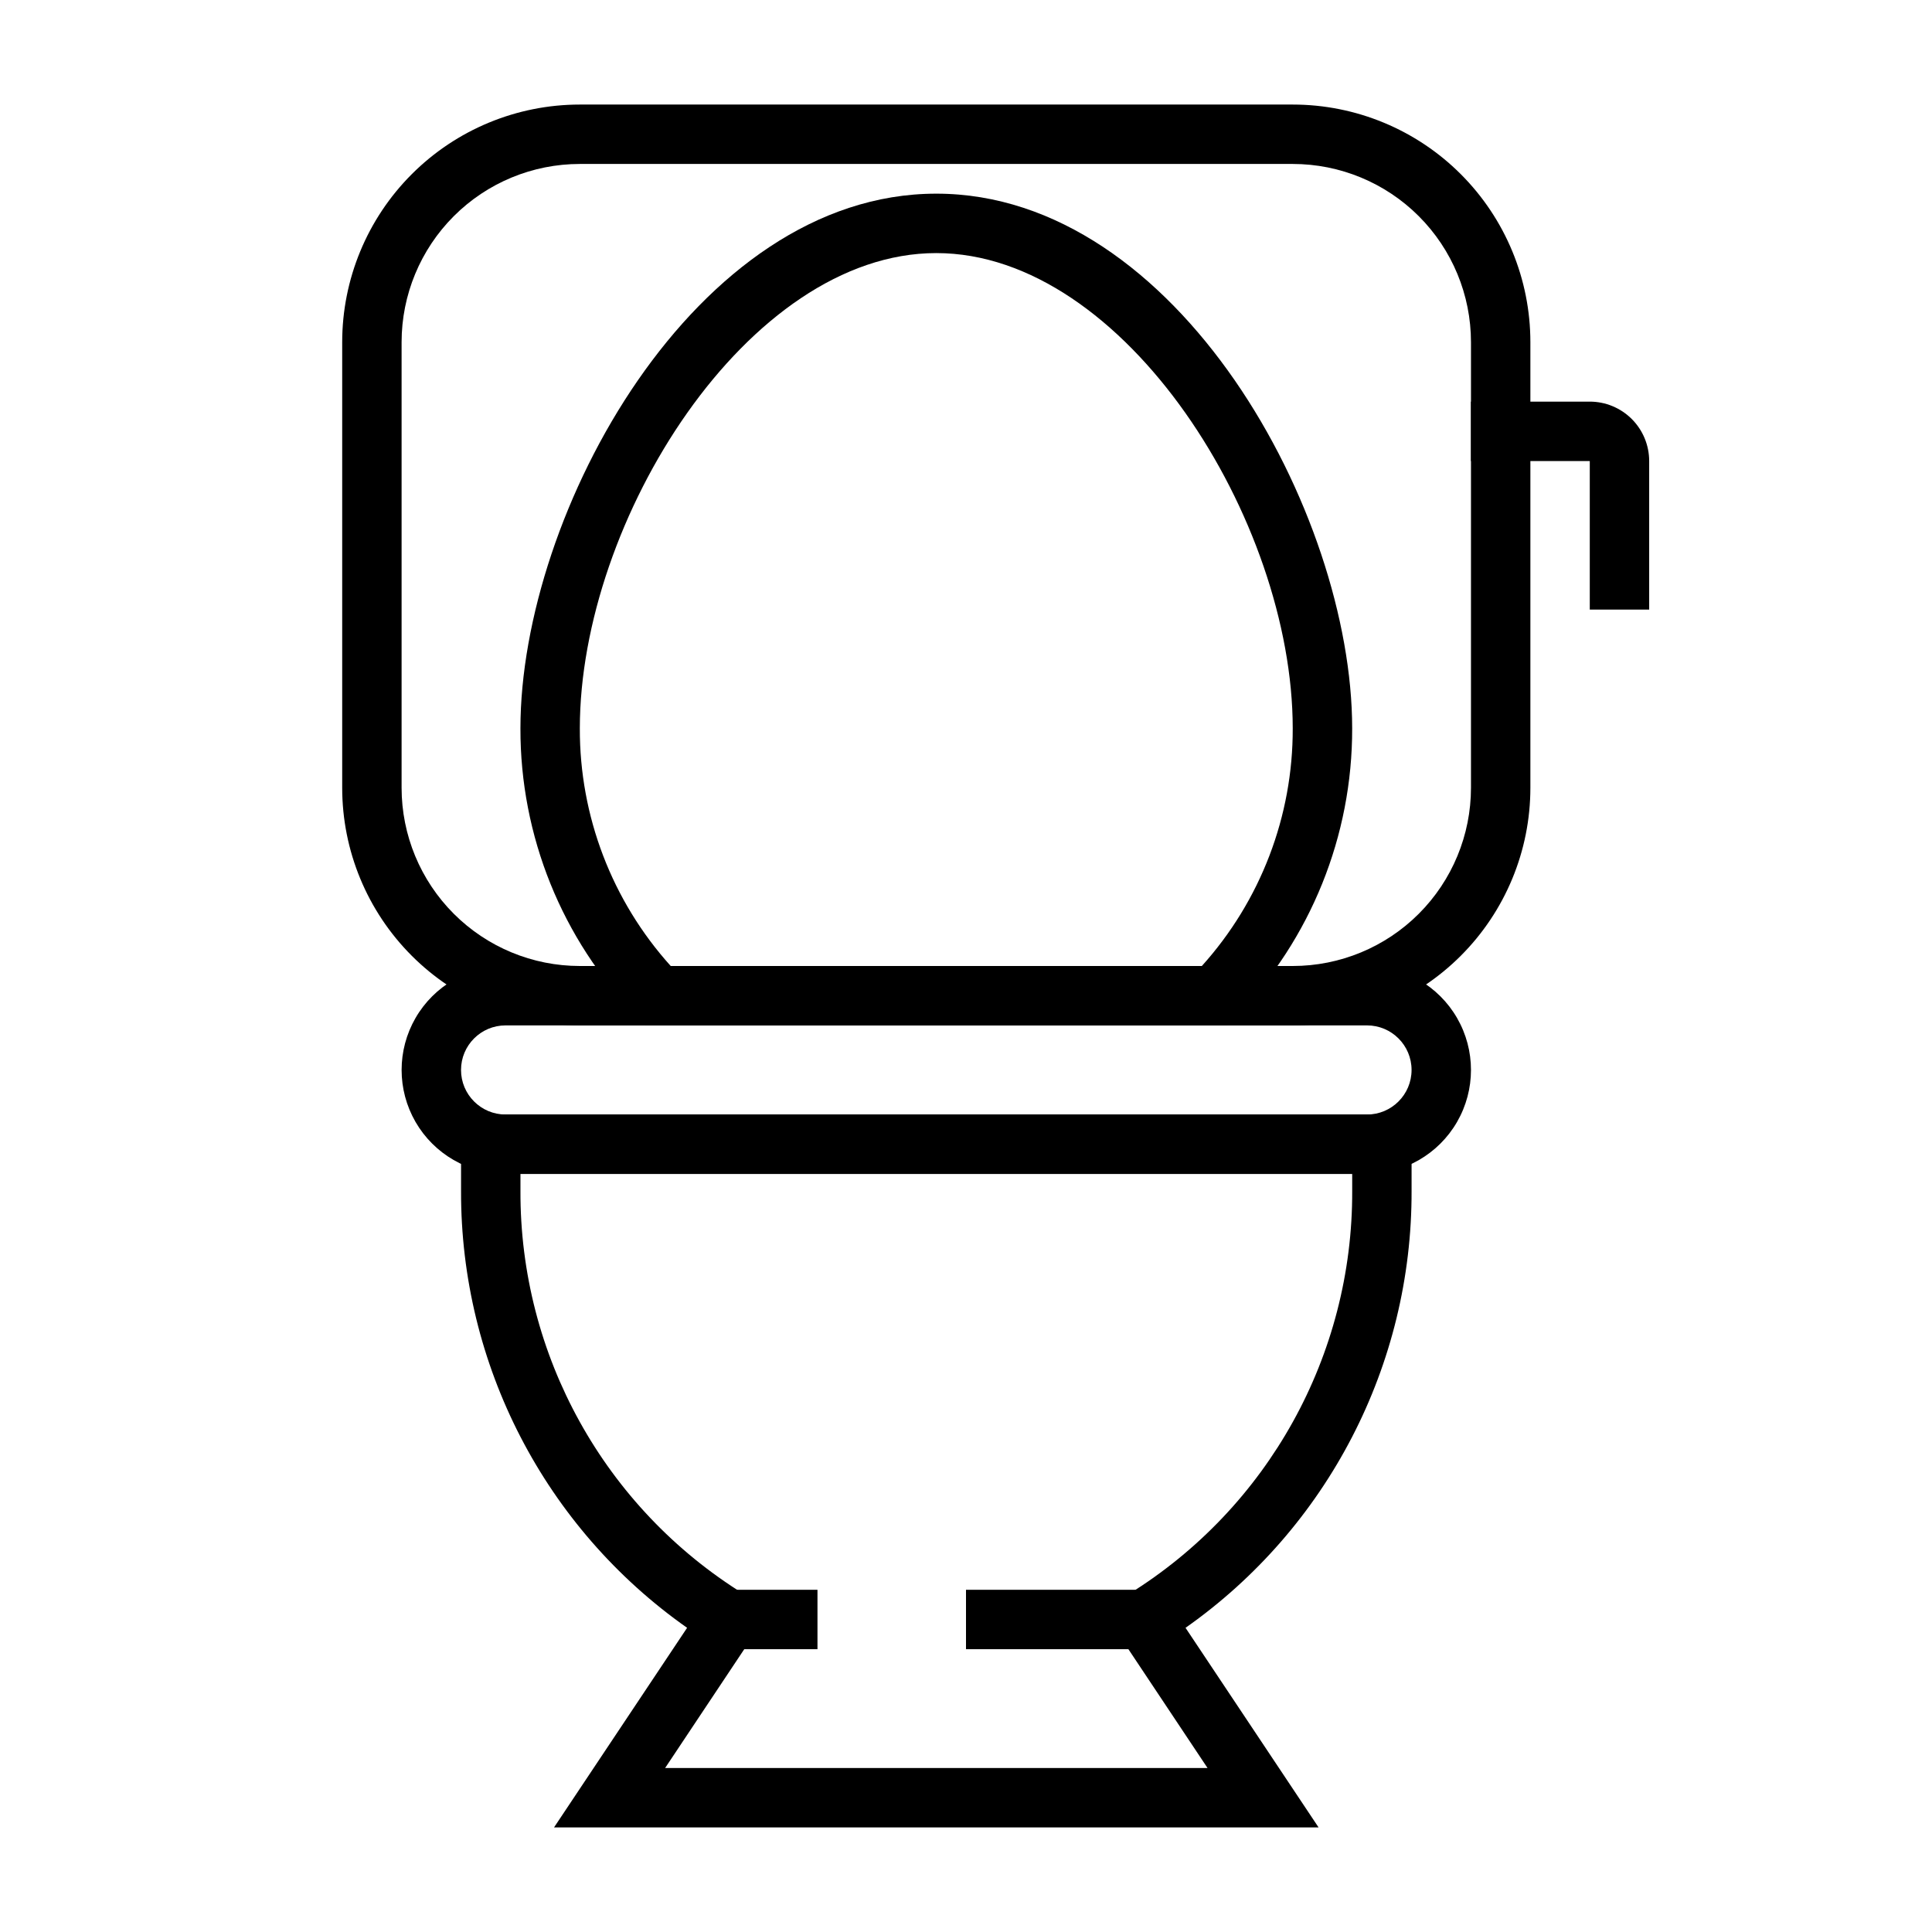
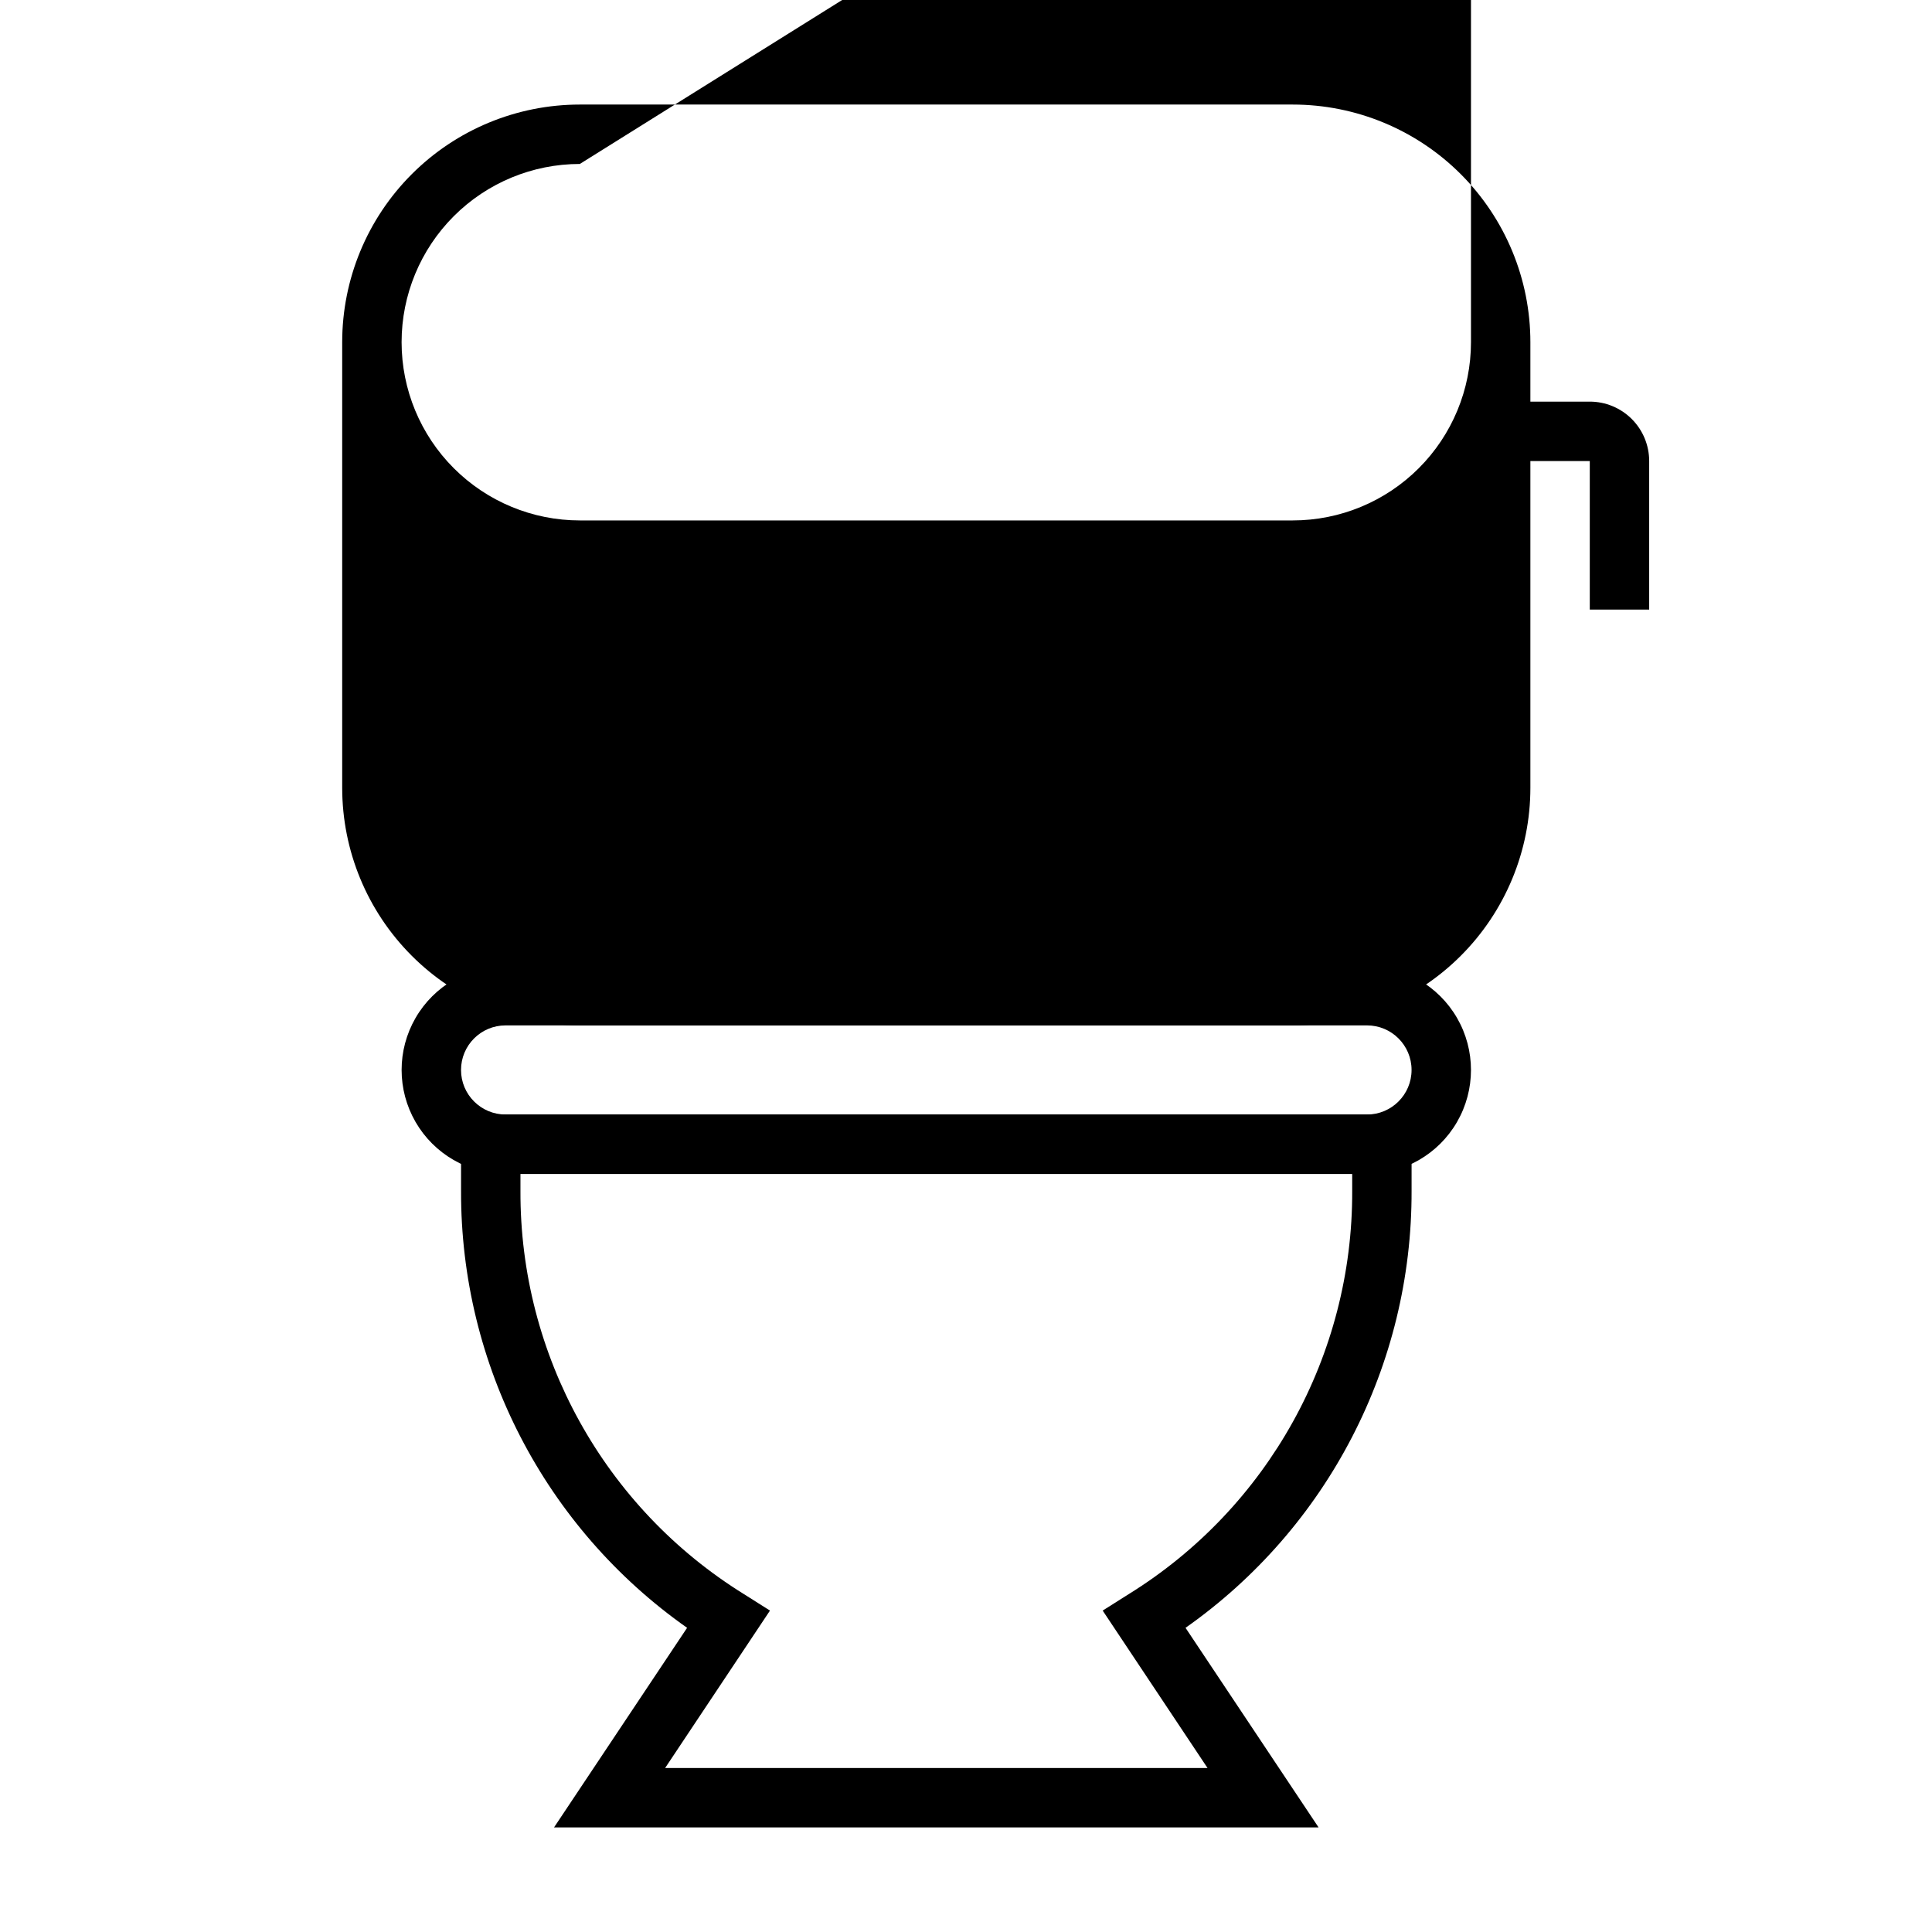
<svg xmlns="http://www.w3.org/2000/svg" fill="#000000" width="800px" height="800px" version="1.1" viewBox="144 144 512 512">
  <g>
    <path d="m506.27 455.1h-228.29c-9.84 0-18.938-5.25-23.859-13.773-4.922-8.527-4.922-19.027 0-27.555 4.922-8.523 14.02-13.773 23.859-13.773h228.29c9.844 0 18.941 5.25 23.863 13.773 4.922 8.527 4.922 19.027 0 27.555-4.922 8.523-14.02 13.773-23.863 13.773zm-228.29-39.359c-6.519 0-11.805 5.285-11.805 11.809 0 6.519 5.285 11.809 11.805 11.809h228.29c6.523 0 11.809-5.289 11.809-11.809 0-6.523-5.285-11.809-11.809-11.809z" />
    <path d="m493.44 628.29h-202.62l35.266-52.898 0.004-0.004c-37.68-26.504-60.043-69.73-59.906-115.8v-20.23h251.9v20.23c0.137 46.066-22.227 89.293-59.906 115.8zm-173.18-15.742 143.75-0.004-27.789-41.723 6.848-4.328c37-22.906 59.445-63.387 59.277-106.9v-4.488h-220.42v4.488c-0.168 43.516 22.277 83.996 59.277 106.9l6.848 4.328z" />
-     <path d="m400 565.31h55.105v15.742h-55.105z" />
-     <path d="m329.15 565.31h31.488v15.742h-31.488z" />
-     <path d="m469.2 415.74h-154.14l-2.363-2.441h0.004c-19.805-20.445-30.848-47.812-30.781-76.277 0-57.07 46.289-141.7 110.21-141.7 63.922-0.004 110.21 84.621 110.21 141.7 0.066 28.465-10.977 55.832-30.781 76.277zm-147.45-15.742h140.75c15.574-17.273 24.16-39.723 24.086-62.977 0-55.105-44.477-125.95-94.465-125.95-49.984 0-94.461 70.848-94.461 125.95-0.074 23.254 8.512 45.703 24.086 62.977z" />
-     <path d="m486.59 415.74h-188.93c-16.703 0-32.723-6.633-44.531-18.445-11.812-11.809-18.445-27.828-18.445-44.531v-118.08c0-16.703 6.633-32.723 18.445-44.531 11.809-11.812 27.828-18.445 44.531-18.445h188.93c16.703 0 32.723 6.633 44.531 18.445 11.812 11.809 18.445 27.828 18.445 44.531v118.08c0 16.703-6.633 32.723-18.445 44.531-11.809 11.812-27.828 18.445-44.531 18.445zm-188.93-228.29c-12.527 0-24.543 4.977-33.398 13.836-8.859 8.855-13.836 20.871-13.836 33.398v118.08c0 12.527 4.977 24.543 13.836 33.398 8.855 8.859 20.871 13.836 33.398 13.836h188.93c12.527 0 24.543-4.977 33.398-13.836 8.859-8.855 13.836-20.871 13.836-33.398v-118.08c0-12.527-4.977-24.543-13.836-33.398-8.855-8.859-20.871-13.836-33.398-13.836z" />
+     <path d="m486.59 415.74h-188.93c-16.703 0-32.723-6.633-44.531-18.445-11.812-11.809-18.445-27.828-18.445-44.531v-118.08c0-16.703 6.633-32.723 18.445-44.531 11.809-11.812 27.828-18.445 44.531-18.445h188.93c16.703 0 32.723 6.633 44.531 18.445 11.812 11.809 18.445 27.828 18.445 44.531v118.08c0 16.703-6.633 32.723-18.445 44.531-11.809 11.812-27.828 18.445-44.531 18.445zm-188.93-228.29c-12.527 0-24.543 4.977-33.398 13.836-8.859 8.855-13.836 20.871-13.836 33.398c0 12.527 4.977 24.543 13.836 33.398 8.855 8.859 20.871 13.836 33.398 13.836h188.93c12.527 0 24.543-4.977 33.398-13.836 8.859-8.855 13.836-20.871 13.836-33.398v-118.08c0-12.527-4.977-24.543-13.836-33.398-8.855-8.859-20.871-13.836-33.398-13.836z" />
    <path d="m581.05 305.54h-15.742v-39.359h-31.488v-15.746h31.488c4.176 0 8.18 1.66 11.133 4.613 2.949 2.949 4.609 6.957 4.609 11.133z" />
  </g>
</svg>